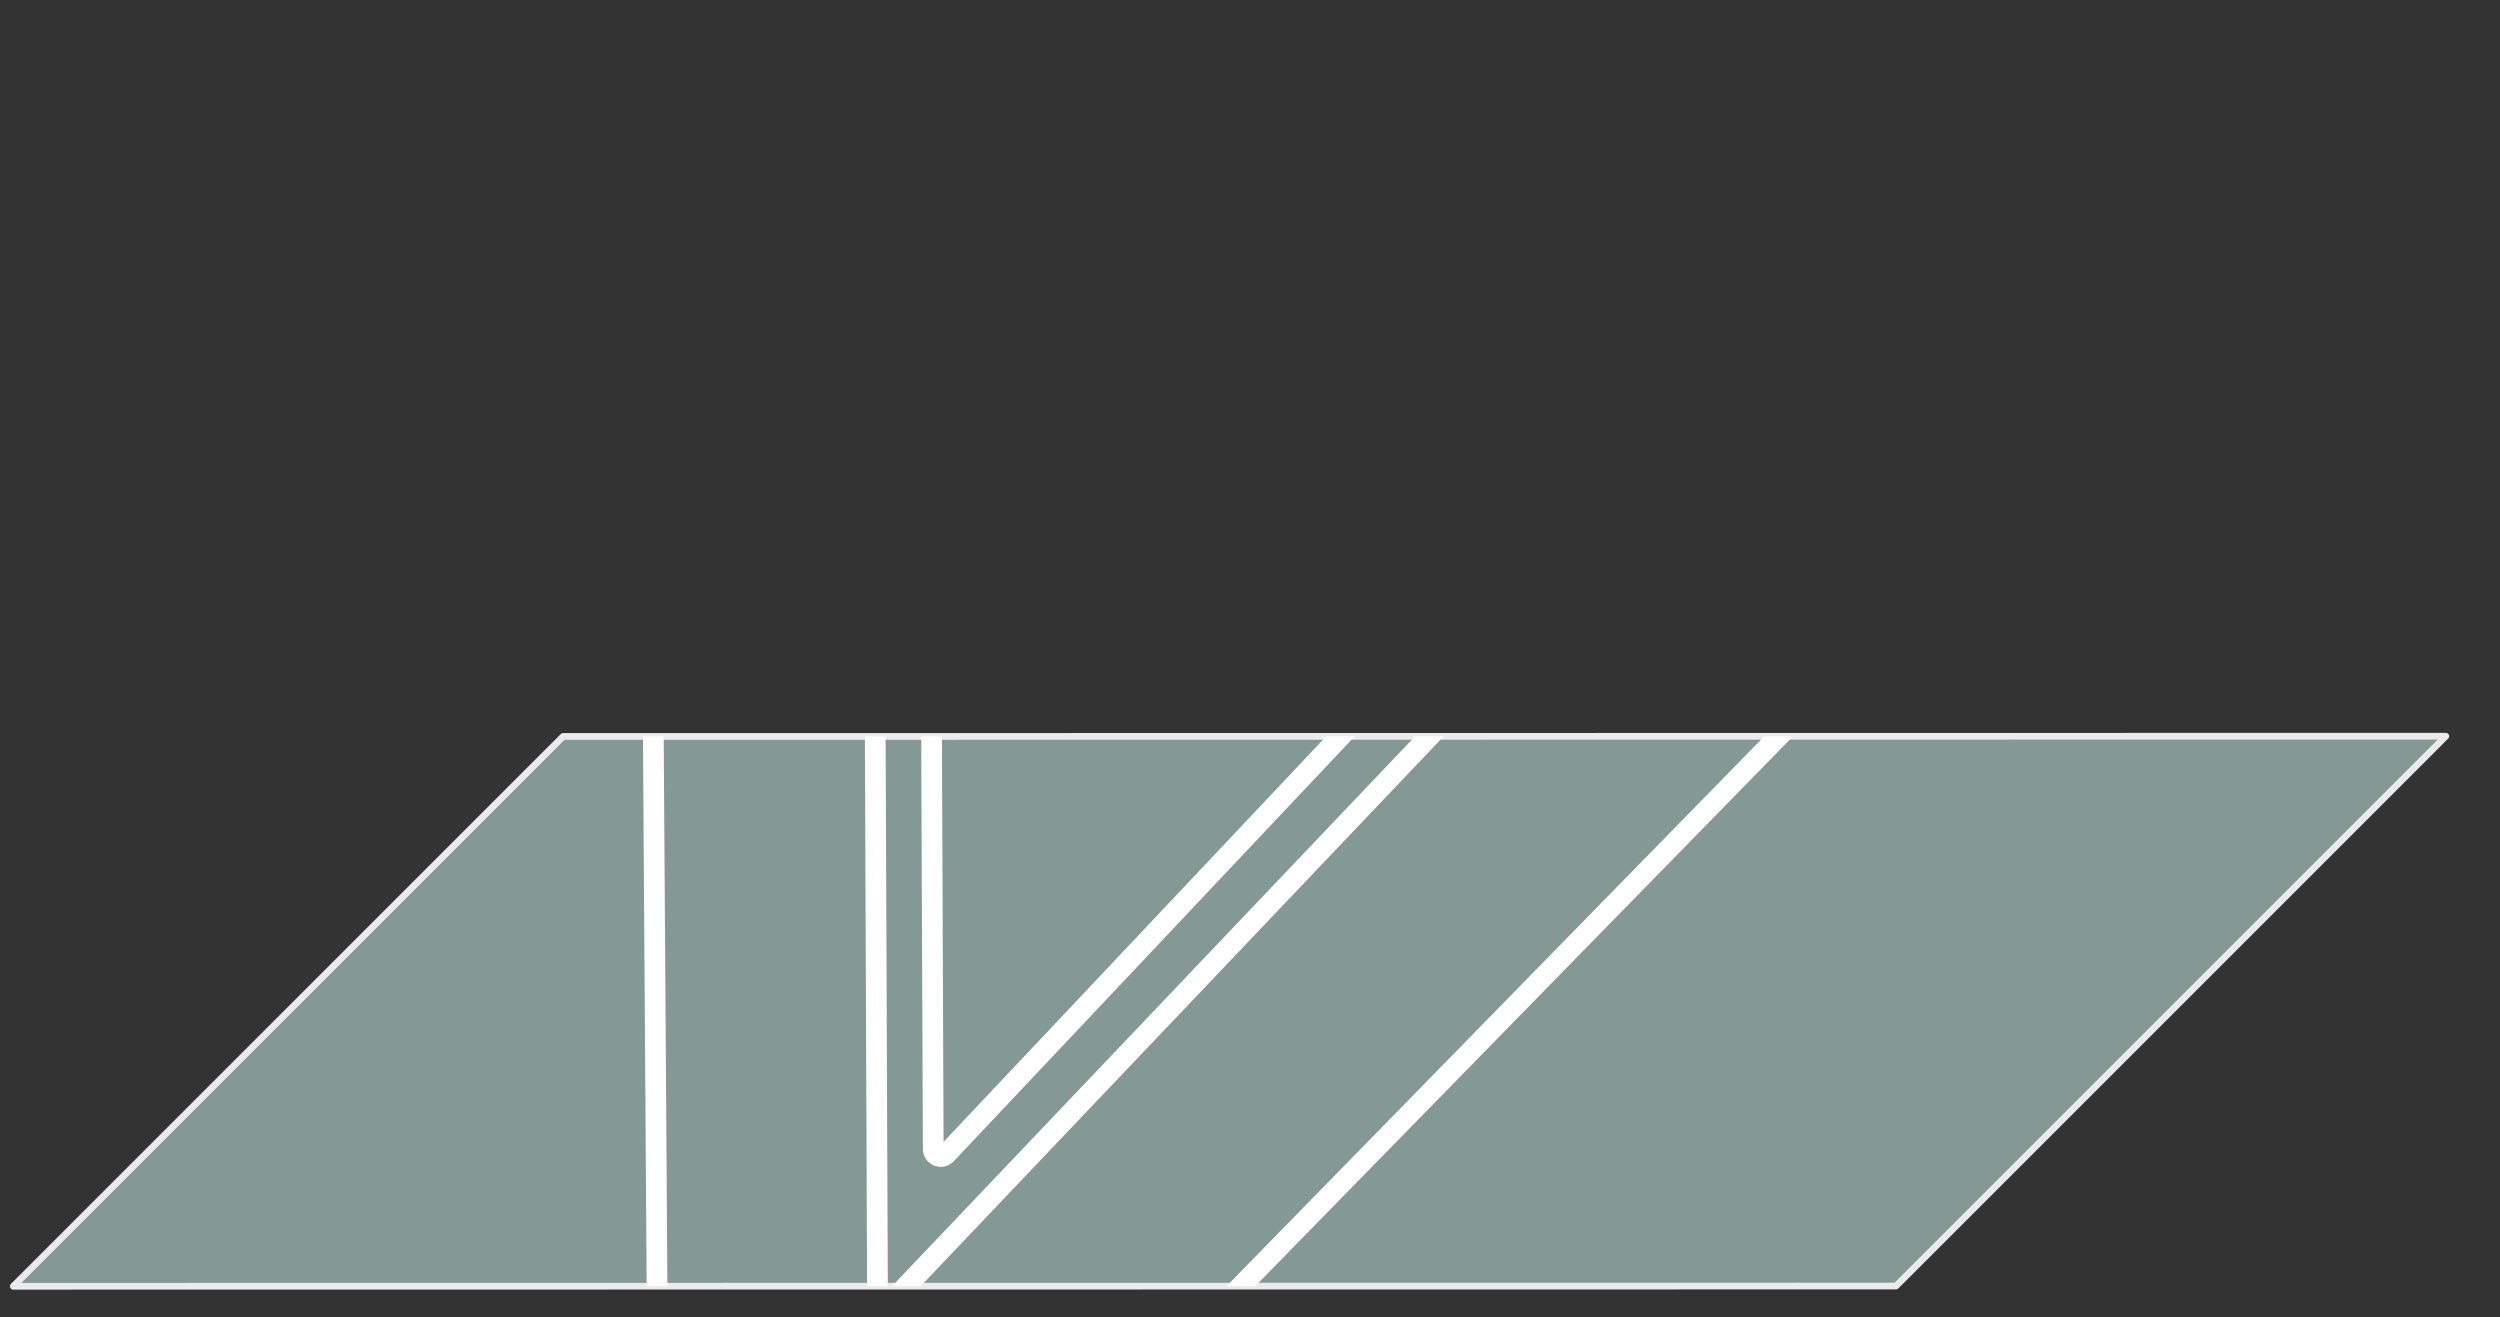
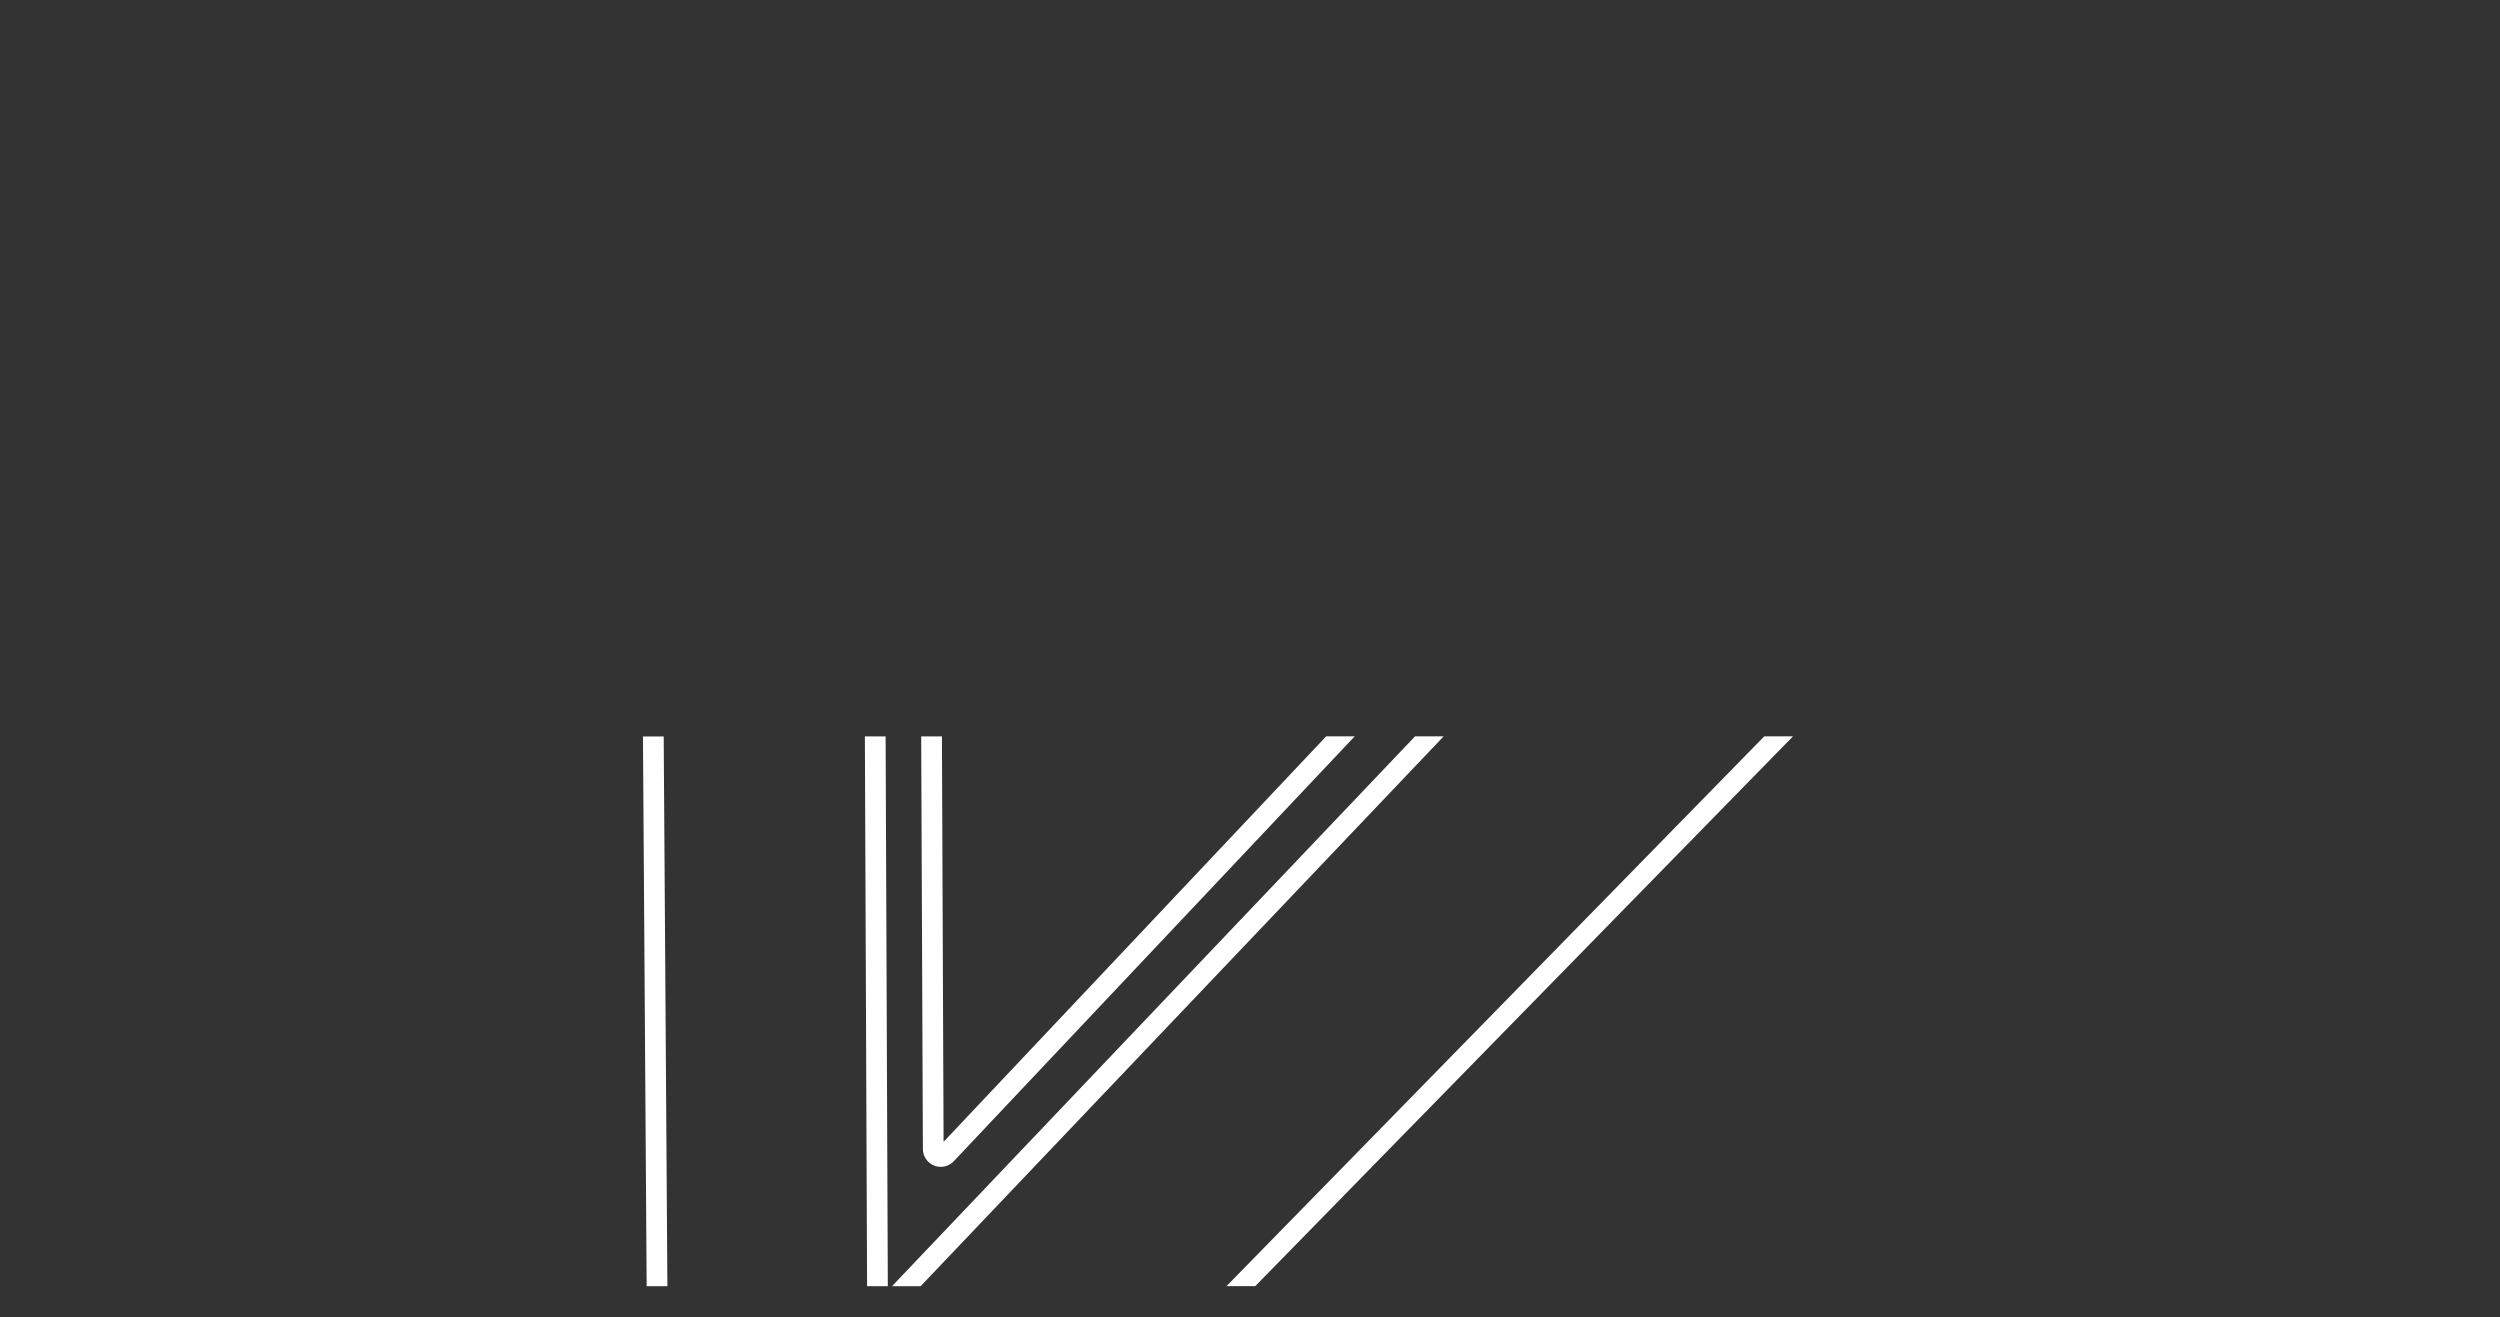
<svg xmlns="http://www.w3.org/2000/svg" width="100%" height="100%" viewBox="0 0 558 294" version="1.1" xml:space="preserve" style="fill-rule:evenodd;clip-rule:evenodd;stroke-linejoin:round;stroke-miterlimit:2;">
  <rect x="0" y="0" width="558" height="294" fill="#333333" stroke="none" />
  <g id="Impact-Base">
-     <path d="M423.181,287.046l-420.217,0.052l122.725,-122.721l420.214,-0.053l-122.722,122.722Z" style="fill:#849895;fill-rule:nonzero;stroke:#ebebeb;stroke-width:1.5px;" />
    <path d="M144.334,287.08l-0.824,-122.705l4.627,-0.001l0.824,122.706l-4.627,0Zm49.179,-0.006c0.008,-0.041 0.015,-0.073 0.02,-0.103l-0.491,-122.603l4.627,-0l0.491,122.644c0,0.021 0,0.041 -0,0.062l-4.647,0Zm108.848,-122.719l-89.48,94.834c-0.772,0.819 -1.82,1.255 -2.895,1.255c-0.494,0 -0.993,-0.092 -1.475,-0.282c-1.526,-0.603 -2.517,-2.054 -2.524,-3.696l-0.376,-92.099l4.627,-0.001l0.369,90.491l85.392,-90.502l6.362,-0Zm-103.26,122.719l116.735,-122.721l6.387,-0.001l-116.736,122.721l-6.386,0.001Zm74.656,-0.01l120.032,-122.721l6.417,-0.001l-120.032,122.722l-6.417,0Z" style="fill:#fff;" />
  </g>
</svg>